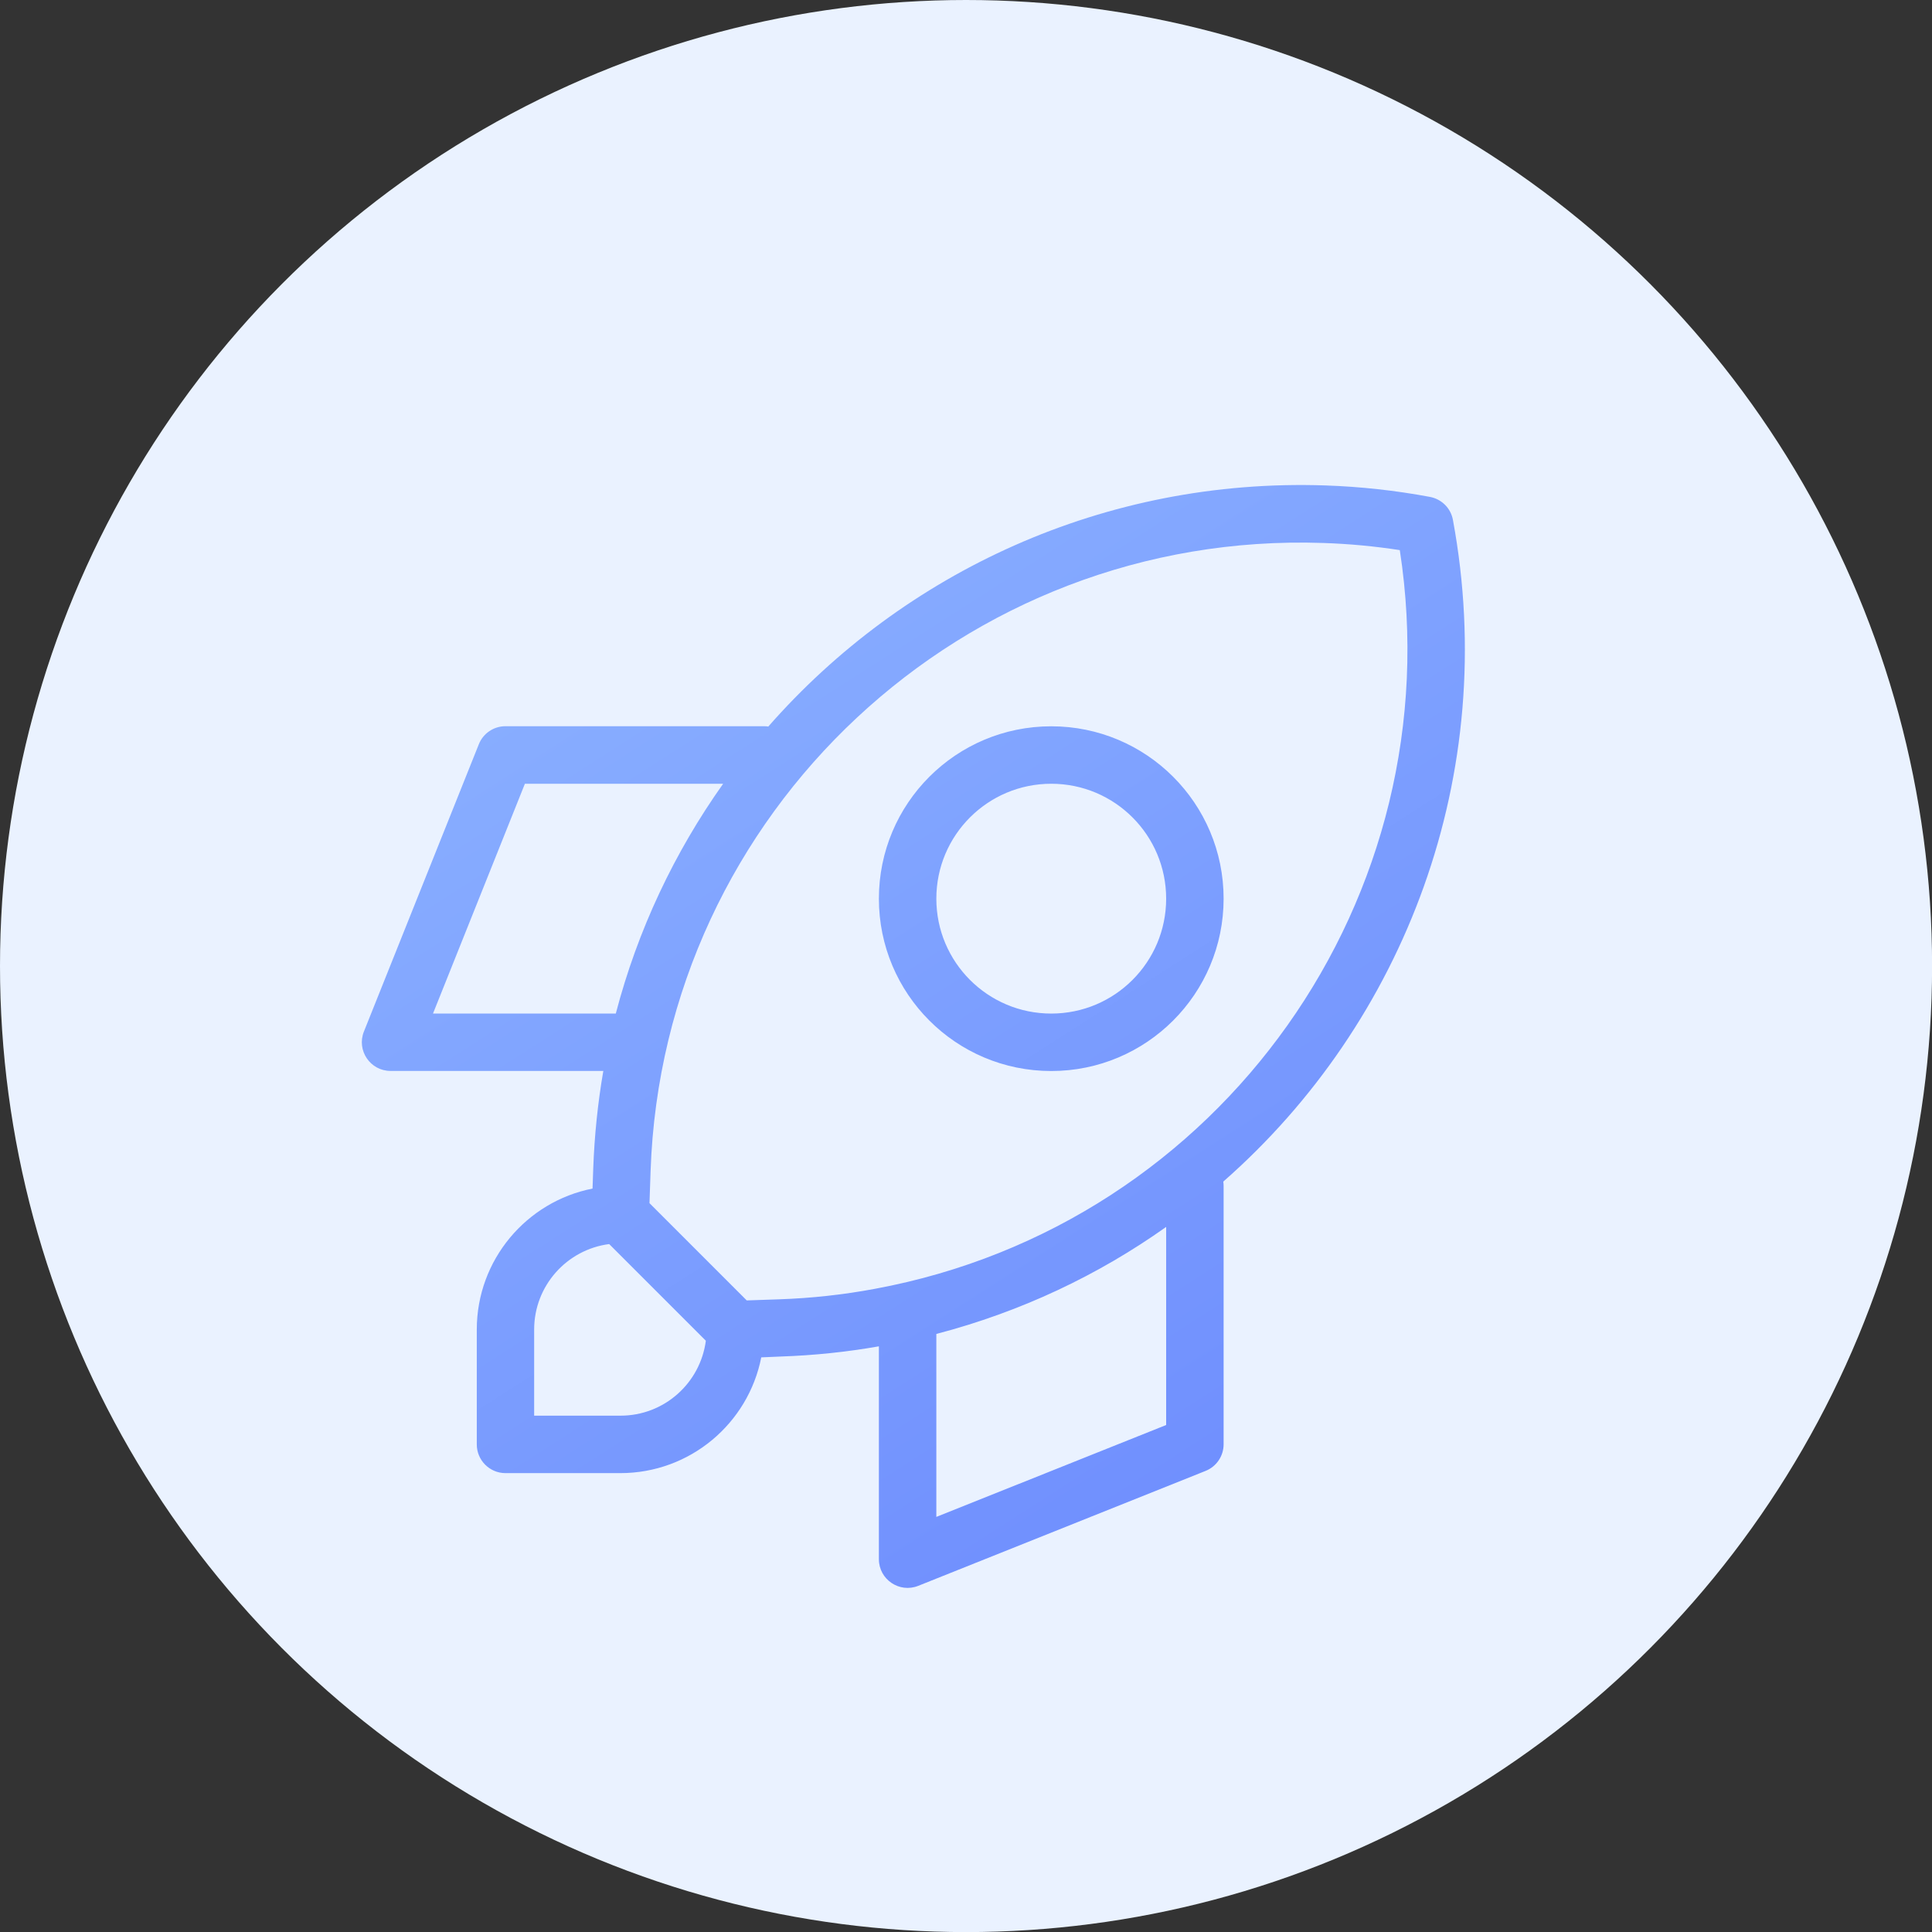
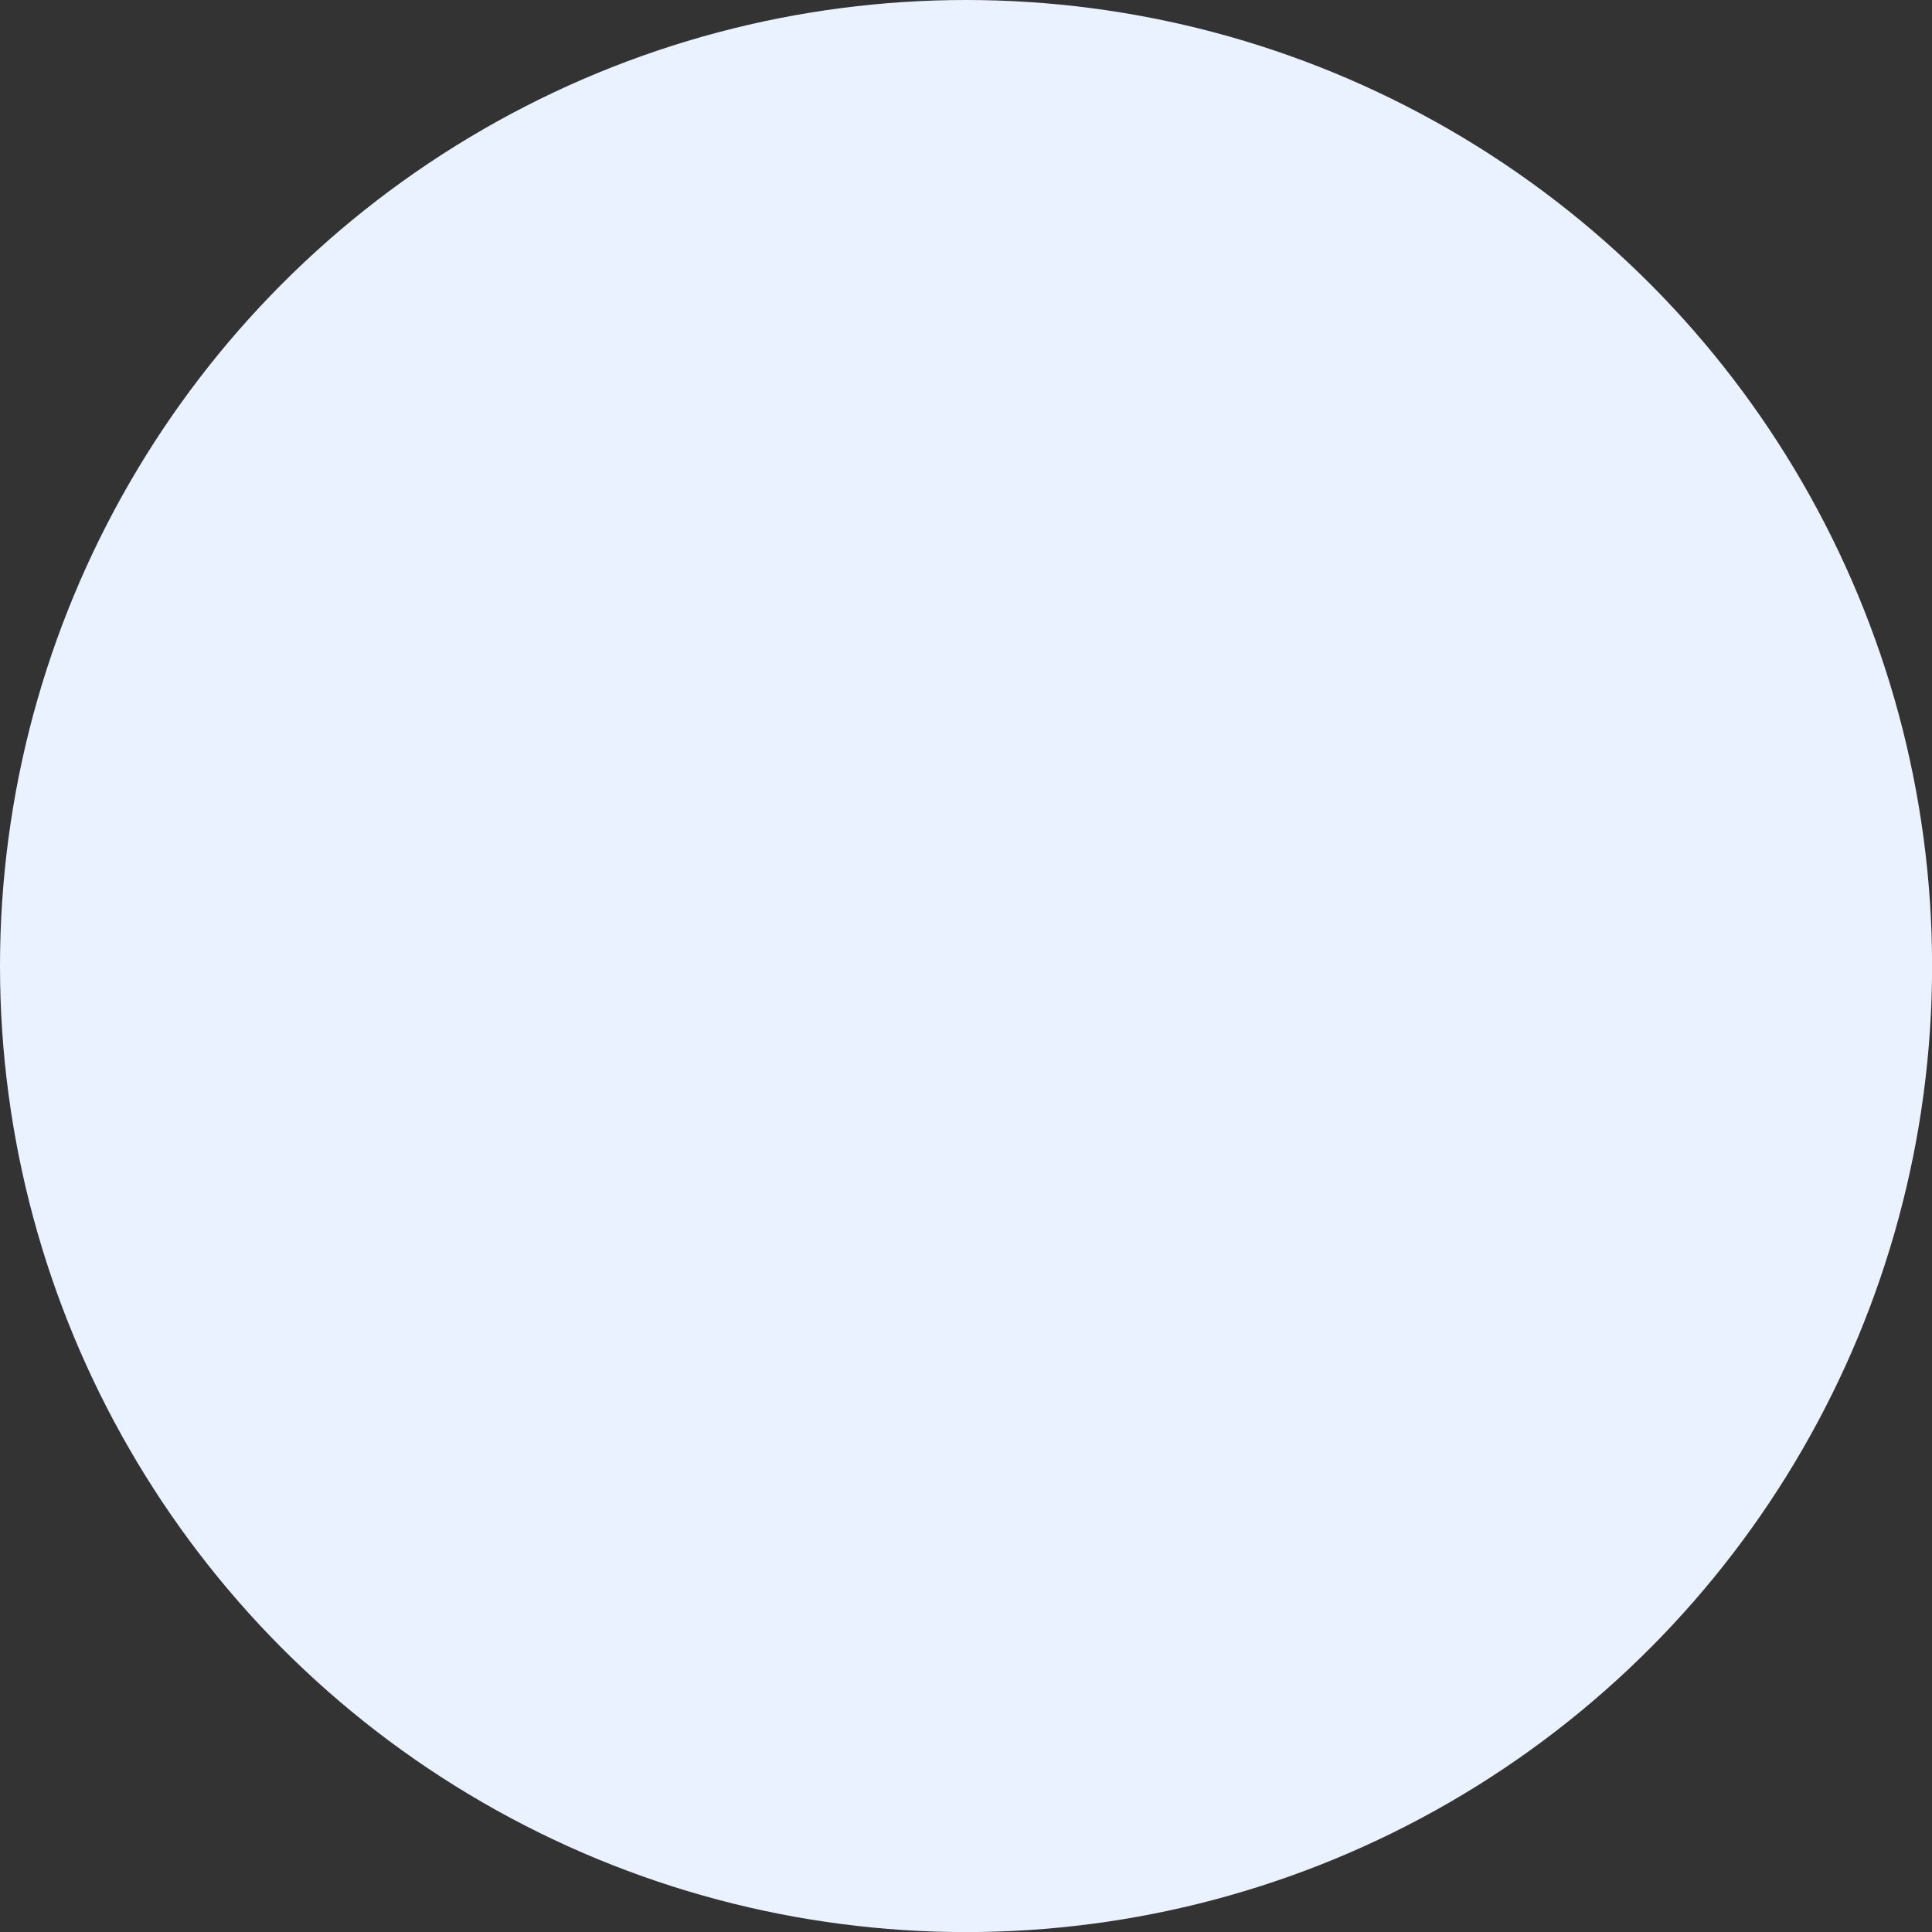
<svg xmlns="http://www.w3.org/2000/svg" id="Layer_1" x="0px" y="0px" viewBox="0 0 227.65 227.65" style="enable-background:new 0 0 227.65 227.65;" xml:space="preserve">
  <rect x="0" y="0" width="227.65" height="227.65" fill="#333333" stroke="none" />
  <style type="text/css"> .st0{fill:#ECFFF7;} .st1{fill:url(#SVGID_1_);} .st2{fill:url(#SVGID_2_);} .st3{fill:url(#SVGID_3_);} .st4{fill:url(#SVGID_4_);} .st5{fill:url(#SVGID_5_);} .st6{fill:#FFFFFF;} .st7{fill:url(#SVGID_6_);} .st8{fill:url(#SVGID_7_);} .st9{fill:url(#SVGID_8_);} .st10{fill:url(#SVGID_9_);} .st11{fill:url(#SVGID_10_);} .st12{fill:url(#SVGID_11_);} .st13{fill:url(#SVGID_12_);} .st14{clip-path:url(#SVGID_14_);} .st15{fill:url(#SVGID_15_);} .st16{clip-path:url(#SVGID_17_);} .st17{fill:url(#SVGID_18_);} .st18{fill:#FDF3FF;} .st19{fill:url(#SVGID_19_);} .st20{fill:#EDEDFE;} .st21{fill:url(#SVGID_20_);} .st22{fill:#EAF7FF;} .st23{fill:url(#SVGID_21_);} .st24{fill:url(#SVGID_22_);} .st25{fill:url(#SVGID_23_);} .st26{fill:url(#SVGID_24_);} .st27{fill:url(#SVGID_25_);} .st28{fill:url(#SVGID_26_);} .st29{fill:url(#SVGID_27_);} .st30{fill:url(#SVGID_28_);} .st31{fill:#EAF2FF;} .st32{fill:url(#SVGID_29_);} .st33{fill:url(#SVGID_30_);} .st34{fill:url(#SVGID_31_);} .st35{fill:#FEF7ED;} .st36{fill:url(#SVGID_32_);} .st37{fill:url(#SVGID_33_);} .st38{fill:url(#SVGID_34_);} .st39{fill:url(#SVGID_35_);} .st40{fill:url(#SVGID_36_);} .st41{fill:url(#SVGID_37_);} .st42{fill:url(#SVGID_38_);} .st43{fill:url(#SVGID_39_);} .st44{fill:url(#SVGID_40_);} .st45{fill:url(#SVGID_41_);} .st46{fill:url(#SVGID_42_);} .st47{fill:url(#SVGID_43_);} .st48{fill:url(#SVGID_44_);} .st49{fill:url(#SVGID_45_);} .st50{fill:url(#SVGID_46_);} .st51{fill:url(#SVGID_47_);} .st52{fill:url(#SVGID_48_);} .st53{fill:url(#SVGID_49_);} .st54{fill:url(#SVGID_50_);} .st55{fill:url(#SVGID_51_);} .st56{fill:url(#SVGID_52_);} .st57{fill:url(#SVGID_53_);} .st58{fill:url(#SVGID_54_);} .st59{fill:url(#SVGID_55_);} .st60{fill:url(#SVGID_56_);} .st61{fill:url(#SVGID_57_);} .st62{fill:url(#SVGID_58_);} .st63{fill:url(#SVGID_59_);} .st64{fill:url(#SVGID_60_);} .st65{fill:url(#SVGID_61_);} .st66{fill:url(#SVGID_62_);} .st67{fill:url(#SVGID_63_);} .st68{fill:url(#SVGID_64_);} .st69{fill:url(#SVGID_65_);} .st70{fill:url(#SVGID_66_);} .st71{fill:url(#SVGID_67_);} .st72{fill:url(#SVGID_68_);} .st73{fill:url(#SVGID_69_);} .st74{fill:url(#SVGID_70_);} .st75{fill:url(#SVGID_71_);} .st76{fill:url(#SVGID_72_);} .st77{fill:url(#SVGID_73_);} .st78{fill:url(#SVGID_74_);} .st79{fill:url(#SVGID_75_);} .st80{fill:url(#SVGID_76_);} .st81{fill:url(#SVGID_77_);} .st82{fill:url(#SVGID_78_);} </style>
  <g>
    <circle class="st31" cx="113.83" cy="113.83" r="113.83" />
  </g>
  <linearGradient id="SVGID_1_" gradientUnits="userSpaceOnUse" x1="164.747" y1="195.798" x2="74.812" y2="55.249">
    <stop offset="0" style="stop-color:#6A88FE" />
    <stop offset="1" style="stop-color:#8BB1FF" />
  </linearGradient>
-   <path class="st1" d="M89.7,159.94c-1.53,7.78-8.38,13.64-16.61,13.64H59.56c-1.87,0-3.38-1.52-3.38-3.38v-13.54 c0-8.22,5.87-15.08,13.64-16.61l0.08-2.32c0.14-3.92,0.54-7.78,1.19-11.54H46.02c-2.39,0-4.03-2.42-3.14-4.64l13.54-33.85 c0.51-1.29,1.76-2.13,3.14-2.13h30.46c0.17,0,0.34,0.01,0.51,0.04c15.94-18.17,39.6-29.3,65.64-28.41 c4.13,0.14,8.25,0.59,12.32,1.35c1.38,0.26,2.46,1.33,2.71,2.71c5.55,30-5.68,59.21-27.06,77.97c0.02,0.16,0.04,0.33,0.04,0.49 v30.46c0,1.38-0.84,2.63-2.13,3.14l-33.85,13.54c-2.22,0.89-4.64-0.75-4.64-3.14v-25.08c-3.81,0.67-7.67,1.07-11.54,1.2L89.7,159.94 z M83.17,157.98l-11.39-11.39c-4.99,0.65-8.84,4.91-8.84,10.07v10.15H73.1C78.26,166.82,82.52,162.97,83.17,157.98L83.17,157.98z M110.33,157.18v21.56l27.08-10.83v-23.34C129.41,150.25,120.29,154.58,110.33,157.18L110.33,157.18z M72.56,119.43 c2.58-9.87,6.92-19.01,12.65-27.08H61.85l-10.83,27.08H72.56L72.56,119.43z M87.99,153.23l3.8-0.13c3.8-0.13,7.58-0.54,11.32-1.24 c40.87-7.57,68.12-46.24,61.83-87.04c-2.98-0.46-5.99-0.74-9-0.84c-42.32-1.46-77.82,31.67-79.28,73.99l-0.13,3.8L87.99,153.23z M123.87,126.2c-11.22,0-20.31-9.09-20.31-20.31s9.09-20.31,20.31-20.31s20.31,9.09,20.31,20.31S135.09,126.2,123.87,126.2z M123.87,119.43c7.48,0,13.54-6.06,13.54-13.54s-6.06-13.54-13.54-13.54s-13.54,6.06-13.54,13.54S116.39,119.43,123.87,119.43z" />
</svg>